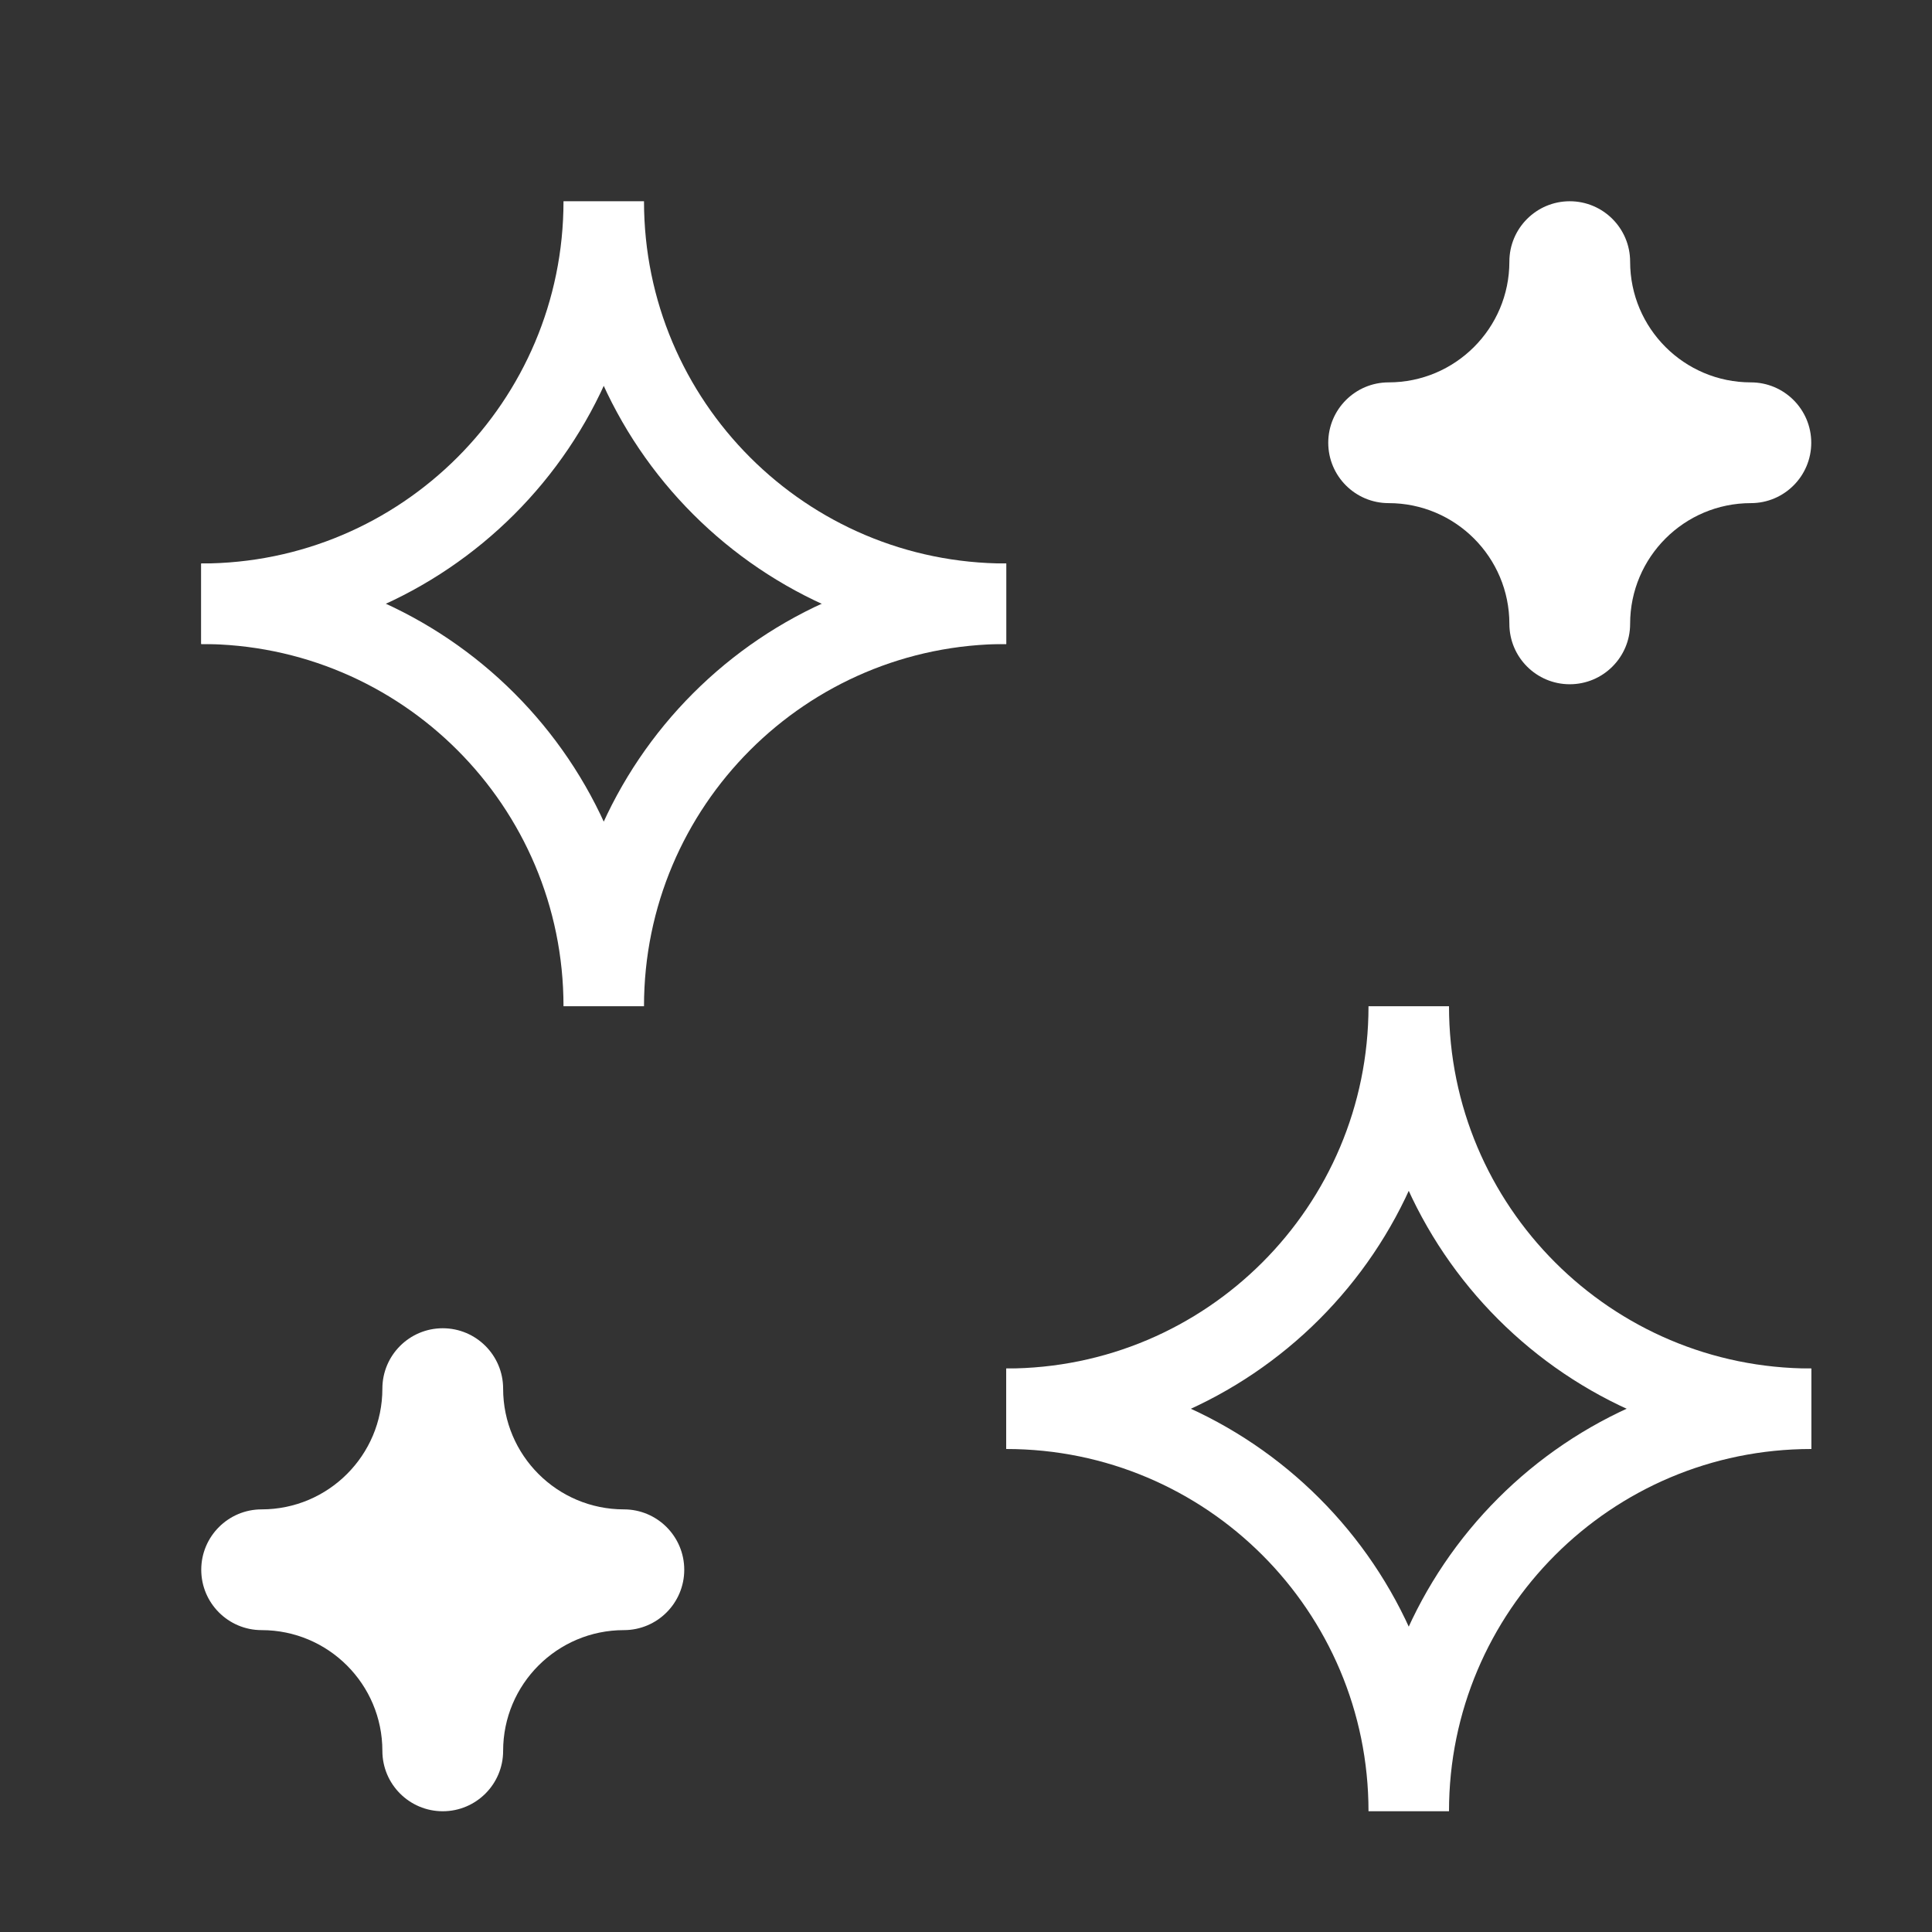
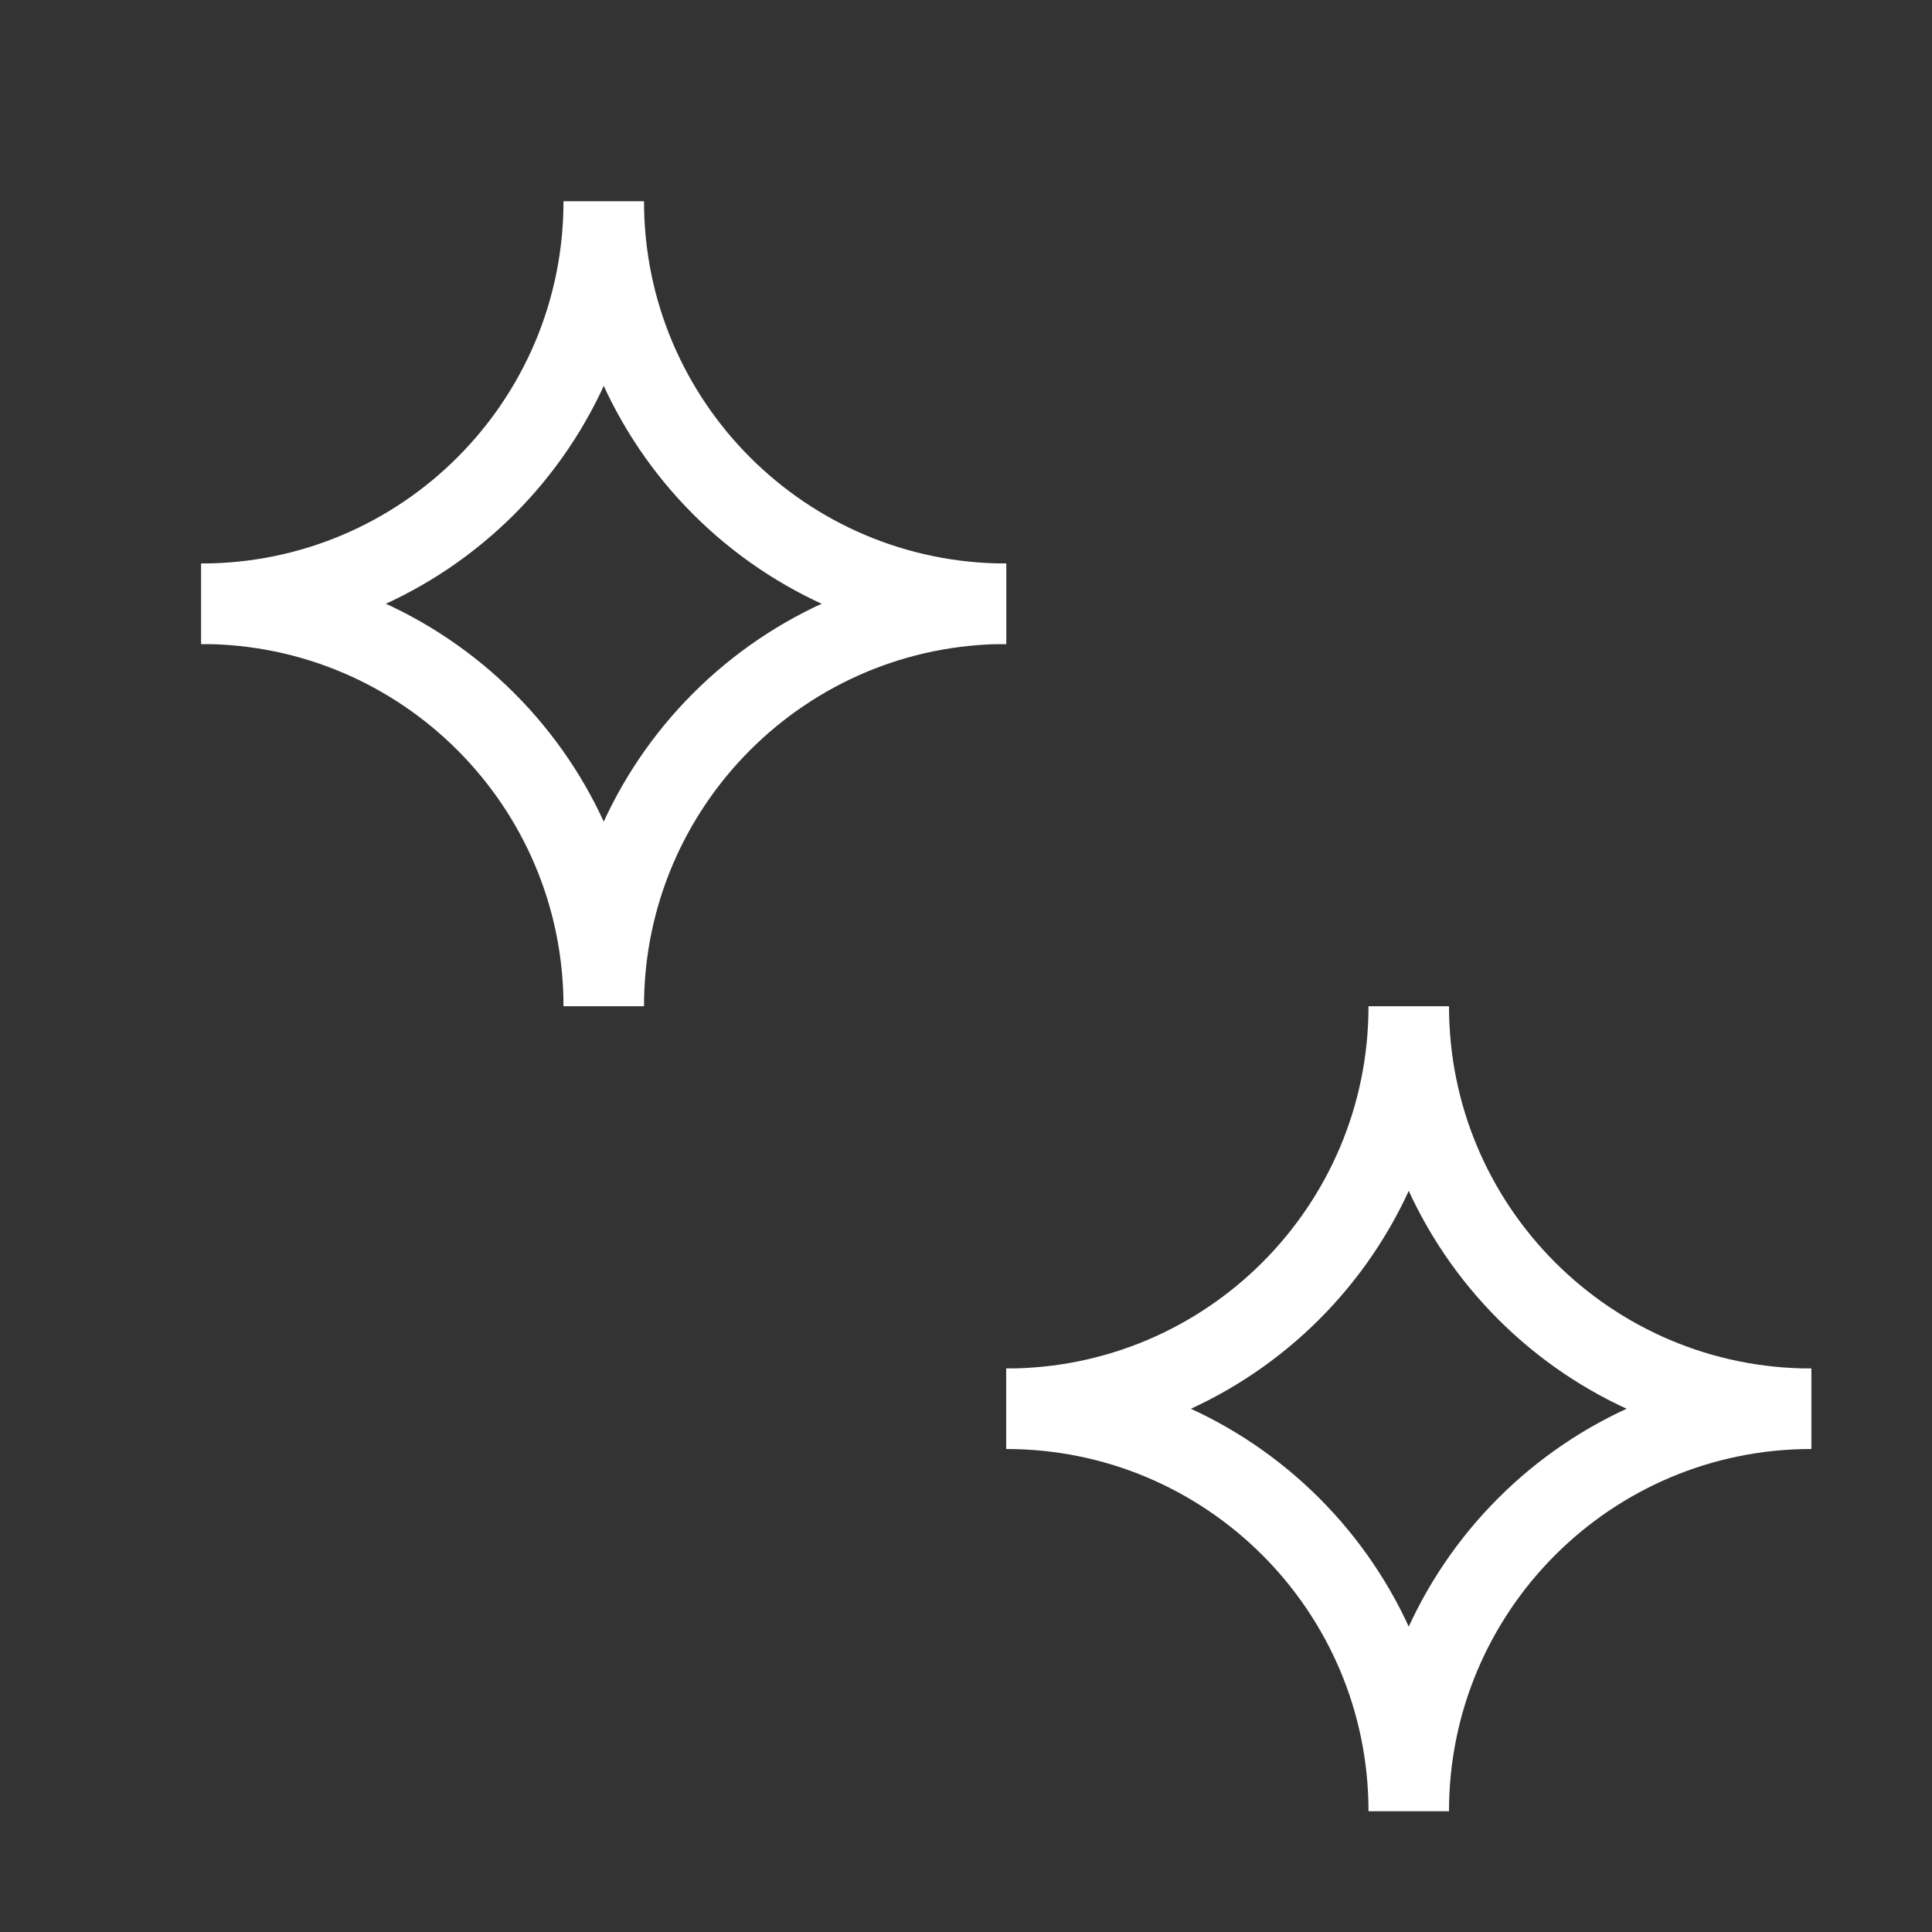
<svg xmlns="http://www.w3.org/2000/svg" width="24" height="24" viewBox="0 0 24 24" fill="none">
  <rect x="0" y="0" width="24" height="24" fill="#333333" stroke="none" />
  <path d="M12.5 17.5C15.261 17.5 17.5 15.261 17.5 12.5C17.5 15.261 19.739 17.5 22.5 17.5" stroke="white" stroke-miterlimit="10" />
  <path d="M12.5 17.5C15.261 17.5 17.5 19.739 17.5 22.5C17.5 19.739 19.739 17.5 22.5 17.5" stroke="white" stroke-miterlimit="10" />
  <path d="M2.5 7.5C5.261 7.5 7.5 5.261 7.5 2.5C7.5 5.261 9.739 7.5 12.5 7.5" stroke="white" stroke-miterlimit="10" />
  <path d="M2.5 7.5C5.261 7.5 7.5 9.739 7.5 12.5C7.5 9.739 9.739 7.5 12.5 7.5" stroke="white" stroke-miterlimit="10" />
-   <path d="M19.5 8.5C19.086 8.5 18.75 8.164 18.75 7.75C18.75 6.922 18.078 6.25 17.25 6.25C16.836 6.25 16.5 5.914 16.5 5.5C16.5 5.086 16.836 4.75 17.25 4.75C18.078 4.75 18.75 4.078 18.75 3.25C18.75 2.836 19.086 2.5 19.5 2.5C19.914 2.5 20.25 2.836 20.25 3.25C20.25 4.078 20.922 4.75 21.75 4.75C22.164 4.75 22.5 5.086 22.5 5.5C22.5 5.914 22.164 6.25 21.75 6.25C20.922 6.25 20.25 6.922 20.25 7.75C20.25 8.164 19.914 8.5 19.5 8.5Z" fill="white" />
-   <path d="M5.5 22.5C5.086 22.5 4.75 22.164 4.75 21.75C4.75 20.922 4.078 20.25 3.25 20.25C2.836 20.25 2.5 19.914 2.5 19.5C2.5 19.086 2.836 18.75 3.25 18.75C4.078 18.75 4.75 18.078 4.75 17.25C4.75 16.836 5.086 16.5 5.5 16.5C5.914 16.5 6.25 16.836 6.25 17.25C6.25 18.078 6.922 18.75 7.75 18.75C8.164 18.75 8.5 19.086 8.5 19.5C8.5 19.914 8.164 20.25 7.75 20.25C6.922 20.25 6.25 20.922 6.25 21.75C6.25 22.164 5.914 22.5 5.5 22.5Z" fill="white" />
</svg>